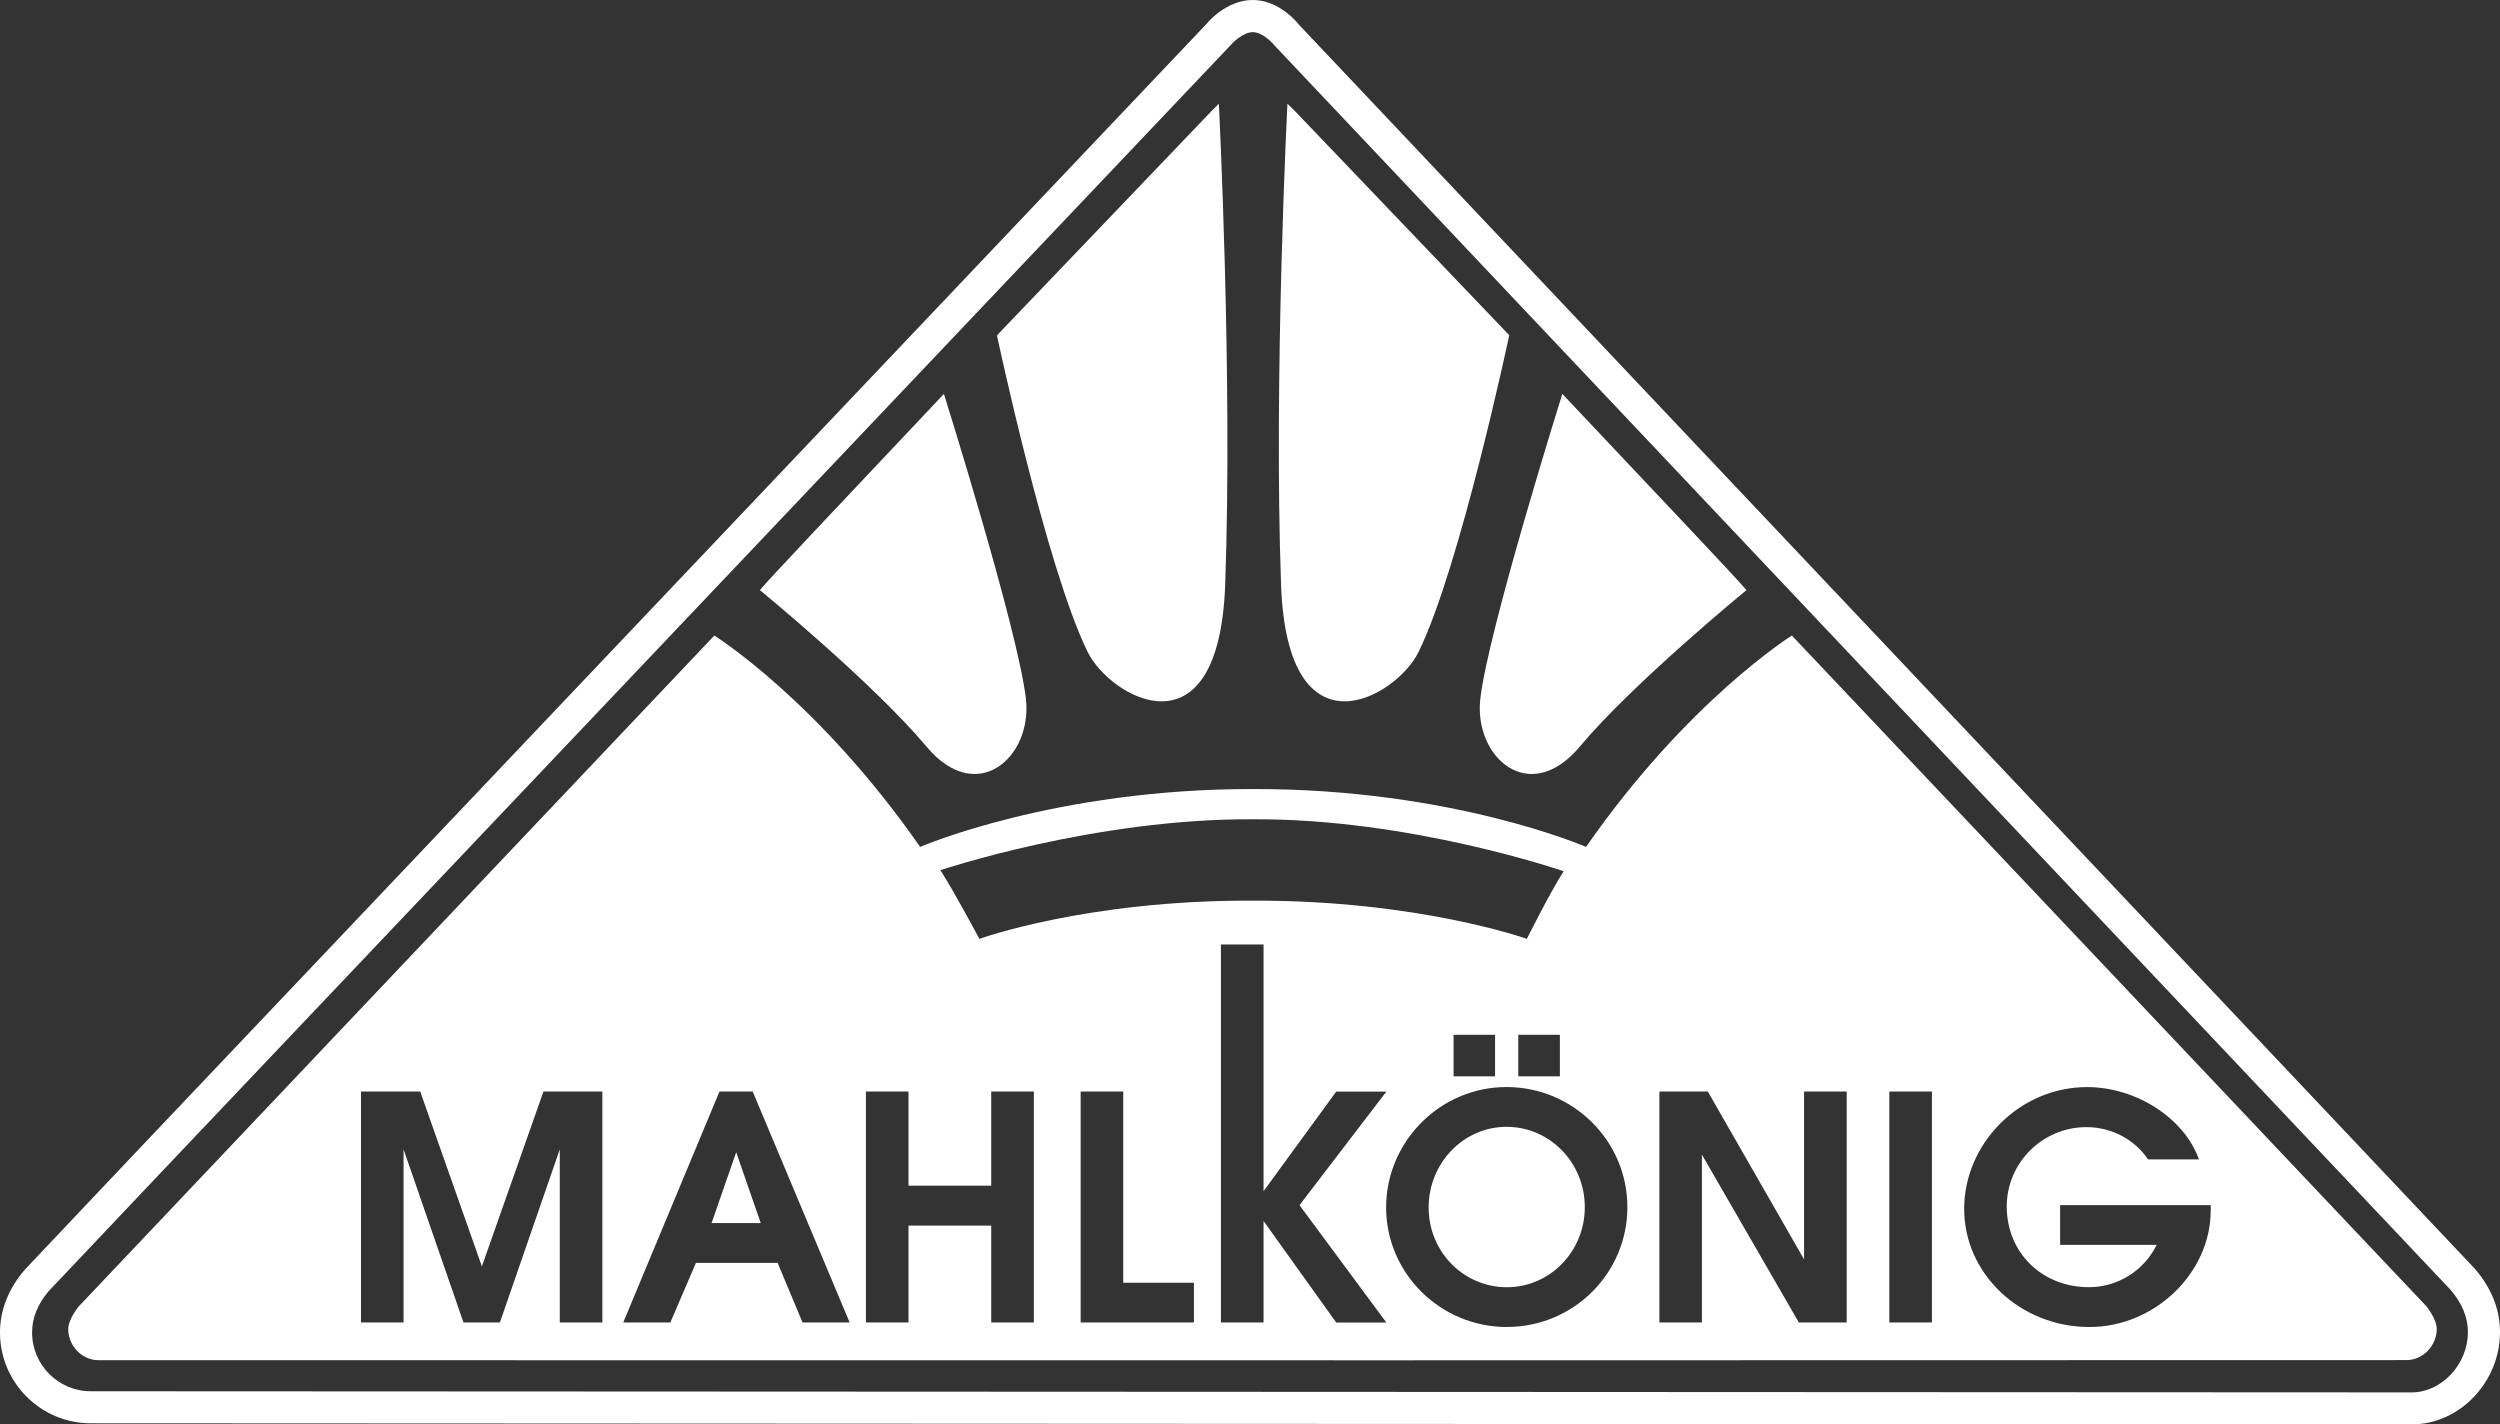
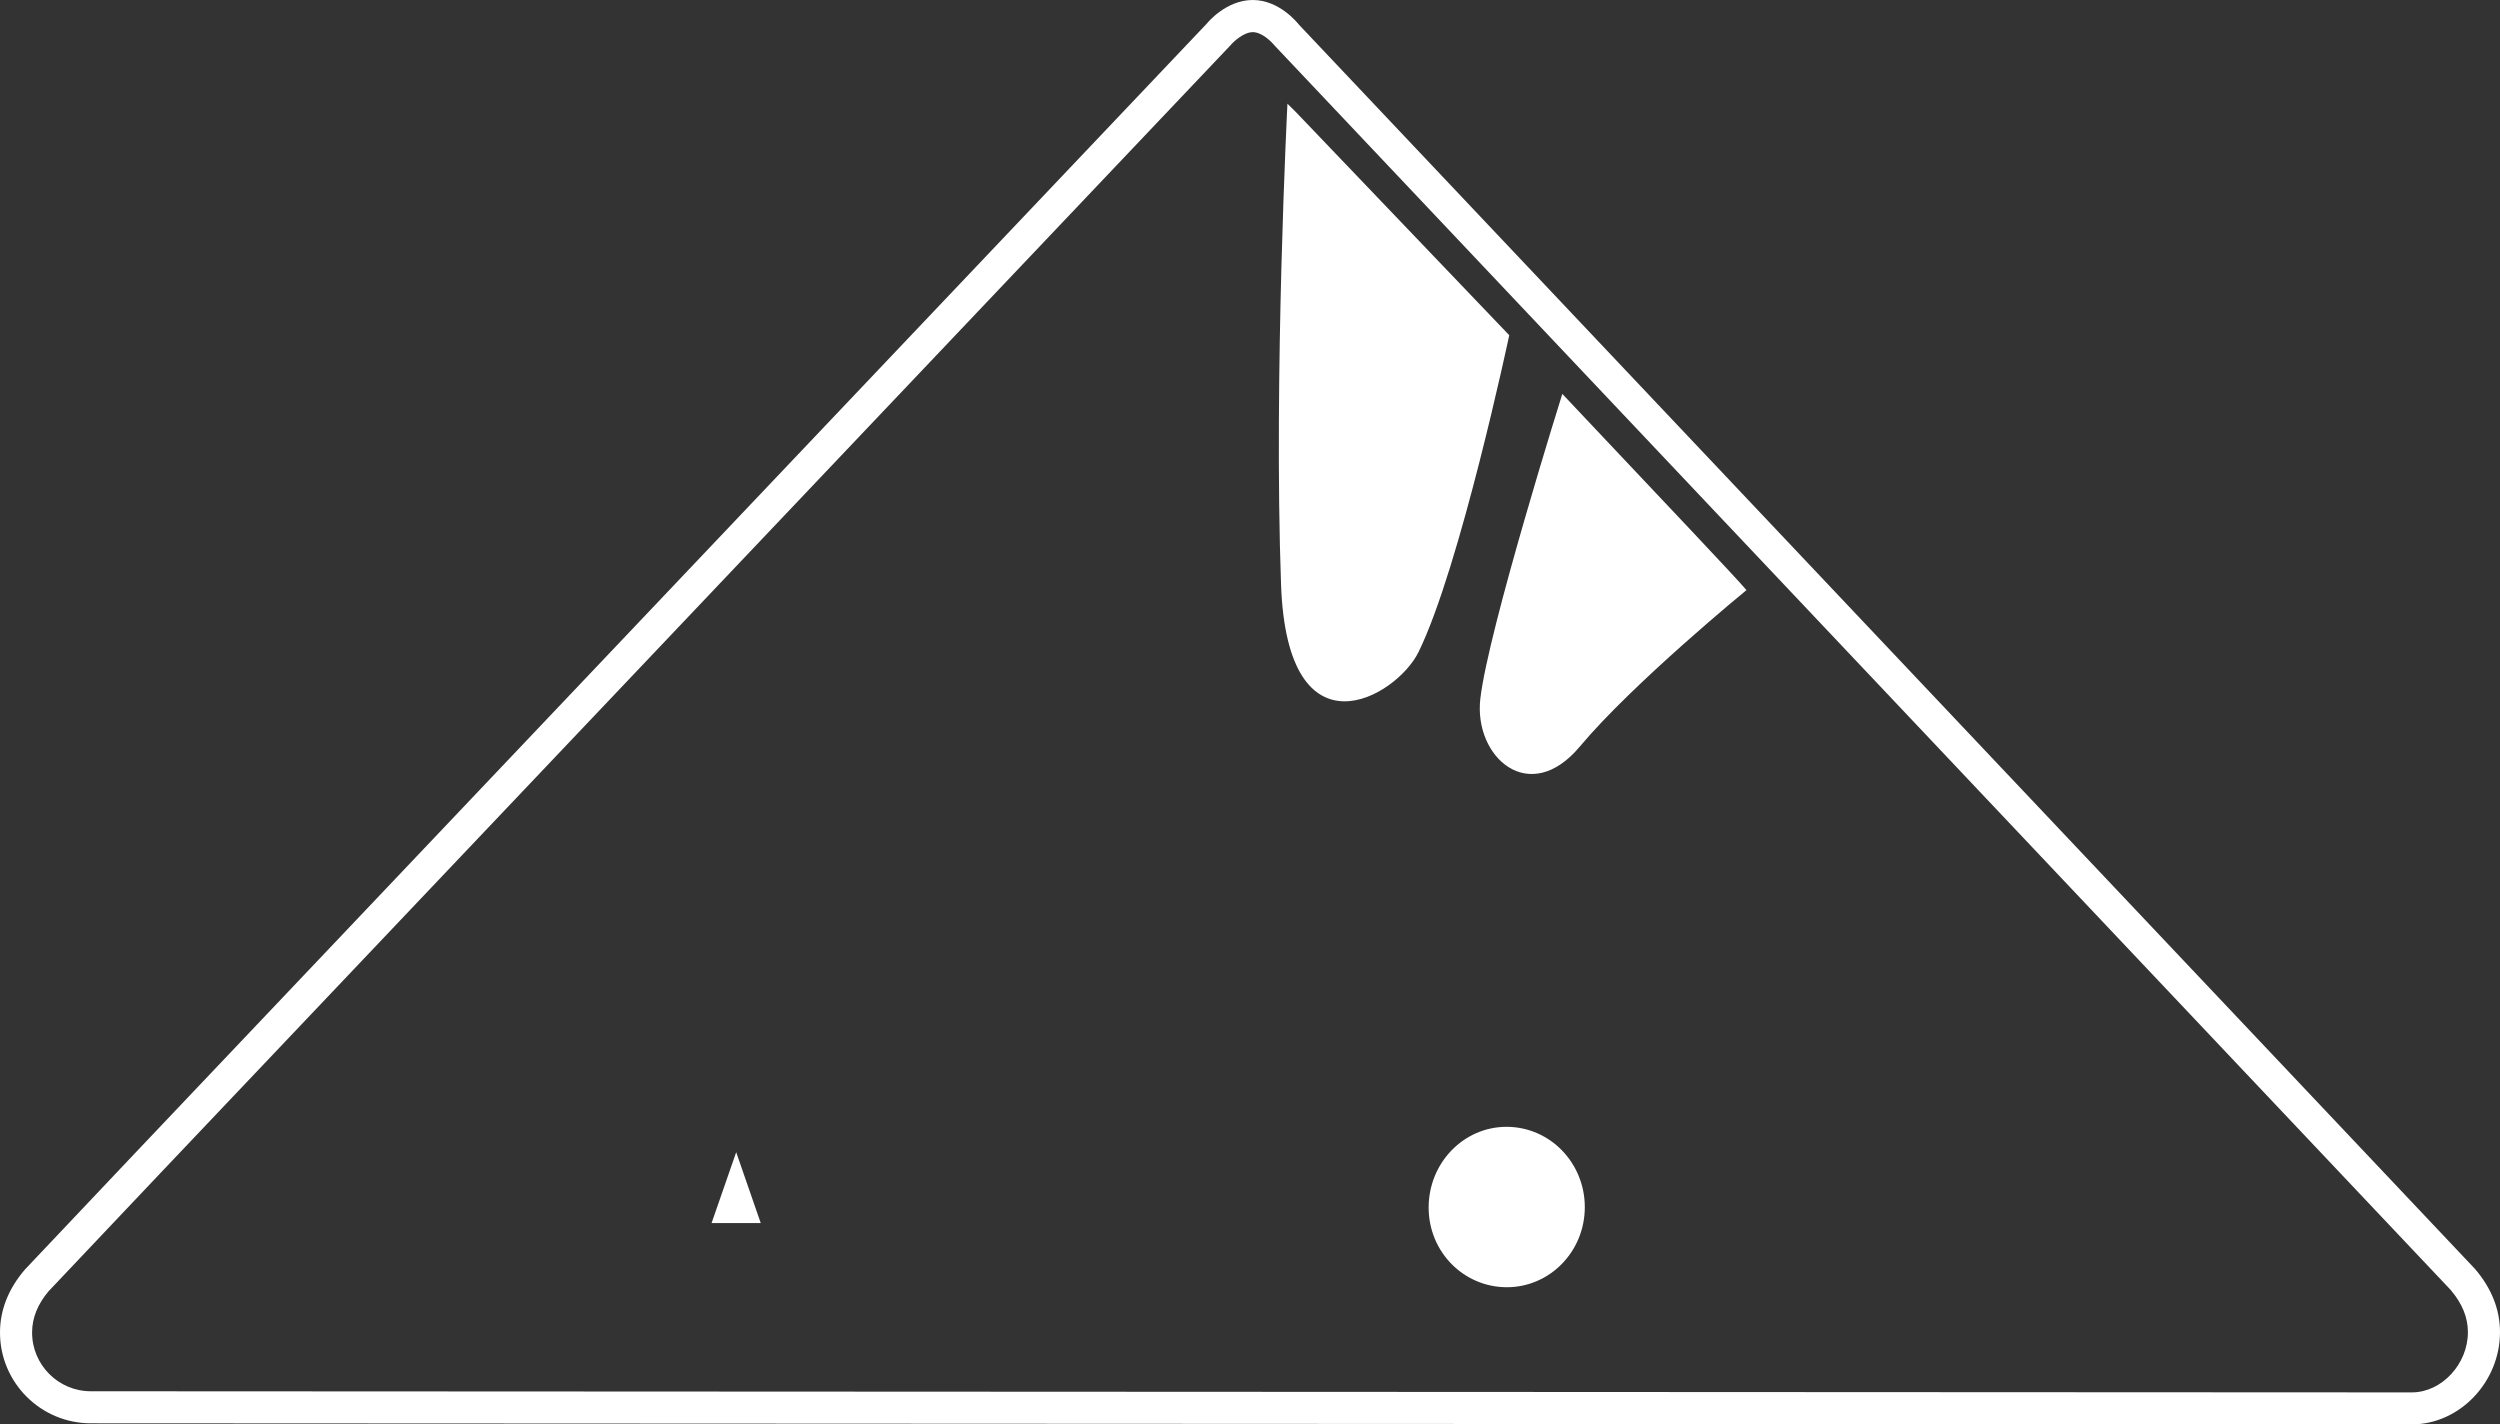
<svg xmlns="http://www.w3.org/2000/svg" id="Ebene_1" viewBox="0 0 481.4 274.29">
  <rect x="0" y="0" width="481.4" height="274.29" fill="#333333" stroke="none" />
  <defs>
    <style>.cls-1{fill:none;}.cls-2{fill:#ffffff;}</style>
  </defs>
  <g id="LOGO_BLACK">
    <path class="cls-2" d="M464.48,274.29l-447-.22c-9.64,0-17.48-7.84-17.48-17.47,0-4.33,1.61-8.42,4.8-12.14,0,0,7.67-8.12,21.23-22.44h0C82.46,162.53,232.36,4.57,232.36,4.57c.22-.29,3.8-4.57,8.87-4.57s8.55,4.31,8.94,4.8l190.94,202c24.24,25.65,35.51,37.58,35.51,37.58,3.18,3.74,4.78,7.83,4.78,12.13,0,9.6-7.75,17.73-16.92,17.77ZM9.47,248.5c-2.22,2.6-3.29,5.26-3.29,8.1,0,6.23,5.07,11.3,11.3,11.3l446.98,.22c5.72-.03,10.76-5.44,10.76-11.6,0-2.84-1.09-5.5-3.32-8.13-1.06-1.13-224.16-237.18-226.41-239.56-.69-.84-2.51-2.64-4.25-2.64s-3.71,1.82-4.23,2.46c-.16,.18-150.06,158.14-206.49,217.63h0c-12.48,13.17-20.38,21.51-21.04,22.23Z" />
-     <path class="cls-2" d="M181.76,75.85c-21.84,23.17-33.13,35.05-35.44,37.78,0,0,21.86,17.92,32.1,30.15,9.71,11.59,20.42,2,19.13-9.21-1.5-13.24-15.79-58.72-15.79-58.72h0Z" />
-     <path class="cls-2" d="M191.97,64.56s9.49,44.72,17.47,60.98c4.27,8.71,25.25,20.95,26.48-12.94,1.45-40.23-1.22-92.63-1.22-92.63l-1.52,1.53-41.2,43.07h0Z" />
    <path class="cls-2" d="M300.84,75.85c21.85,23.17,33.14,35.05,35.46,37.78,0,0-21.88,17.92-32.11,30.15-9.71,11.59-20.42,2-19.14-9.21,1.51-13.24,15.79-58.72,15.79-58.72h0Z" />
    <path class="cls-2" d="M290.62,64.56s-9.48,44.72-17.46,60.98c-4.26,8.71-25.26,20.95-26.48-12.94-1.44-40.23,1.23-92.63,1.23-92.63l1.58,1.56,41.14,43.03h0Z" />
-     <path class="cls-1" d="M241.13,173.43c31.98-.12,52.88,7.36,52.88,7.36,0,0,4.49-9.01,7.09-13.02,0,0-29.44-10.19-59.85-10.01-30.41-.18-60.17,9.8-60.17,9.8,2.6,4.01,7.51,13.23,7.51,13.23,0,0,20.55-7.48,52.54-7.36Z" />
    <g>
-       <path class="cls-1" d="M241.13,173.43c31.98-.12,52.88,7.36,52.88,7.36,0,0,4.49-9.01,7.09-13.02,0,0-29.44-10.19-59.85-10.01-30.41-.18-60.17,9.8-60.17,9.8,2.6,4.01,7.51,13.23,7.51,13.23,0,0,20.55-7.48,52.54-7.36Z" />
-       <path class="cls-2" d="M467.25,251.56l-122.21-129.18s-20.02,12.5-39.63,40.7c0,0-25.8-11.22-64.05-11.14-38.24-.08-64.18,11.14-64.18,11.14-19.62-28.2-39.63-40.7-39.63-40.7L15.12,251.61s-1.98,2.44-1.98,4.31c0,3.24,2.63,6,5.85,6l248.93,.02,195.45-.04c3.23,0,5.85-2.8,5.85-6.02,0-1.87-1.96-4.31-1.96-4.31Zm-226-93.8c30.41-.18,59.85,10.01,59.85,10.01-2.6,4.01-7.09,13.02-7.09,13.02,0,0-20.89-7.48-52.88-7.36-31.99-.12-52.54,7.36-52.54,7.36,0,0-4.91-9.22-7.51-13.23,0,0,29.76-9.98,60.17-9.8Zm59.12,41.5v8h-8.01v-8h8.01Zm-12.48,0v8h-7.99v-8h7.99Zm-171.9,55.4h-8.2v-33.34l-11.53,33.34h-7.01l-11.54-33.34v33.34h-8.2v-44.47h11.41l11.87,33.66,11.86-33.66h11.34v44.47Zm38.55,0l-4.8-11.48h-15.73l-4.93,11.48h-9.07l18.53-44.47h6.4l18.67,44.47h-9.07Zm44.54,0h-8.21v-18.66h-15.93v18.66h-8.2v-44.47h8.2v18.12h15.93v-18.12h8.21v44.47Zm30.82,0h-21.81v-44.47h8.2v36.81h13.61v7.65Zm27.4,0l-13.99-19.54v19.54h-8.21v-72.79h8.21v47.51l13.99-19.18h9.66l-16.73,21.87,16.73,22.6h-9.66Zm32.87,.87c-12.79,0-23.26-10.34-23.26-23.02s10.4-23.19,23.19-23.19,23.27,10.34,23.27,23.12-10.4,23.08-23.2,23.08Zm65.43-.87h-9.21l-18.67-32.33v32.33h-8.19v-44.47h9.33l18.53,32.32v-32.32h8.21v44.47Zm16.41,0h-8.2v-44.47h8.2v44.47Zm53.68-21.53c0,12.01-10.8,22.4-23.33,22.4-13.32,0-24.14-10.21-24.14-22.74s10.6-23.46,23.67-23.46c9.47,0,18.73,6,21.54,13.92h-9.81c-2.59-3.86-7.06-6.21-11.85-6.21-8.48,0-15.35,6.88-15.35,15.28,0,8.92,6.81,15.54,15.81,15.54,5.54,0,10.59-3.14,13.06-8.15h-18.59v-7.65h29v1.07Z" />
      <polygon class="cls-2" points="137.02 235.52 146.49 235.52 141.76 221.87 137.02 235.52" />
      <path class="cls-2" d="M290.1,216.98c-8.26,0-15,6.94-15,15.54s6.8,15.35,15.06,15.35,15.01-6.87,15.01-15.42-6.73-15.47-15.08-15.47Z" />
    </g>
  </g>
</svg>